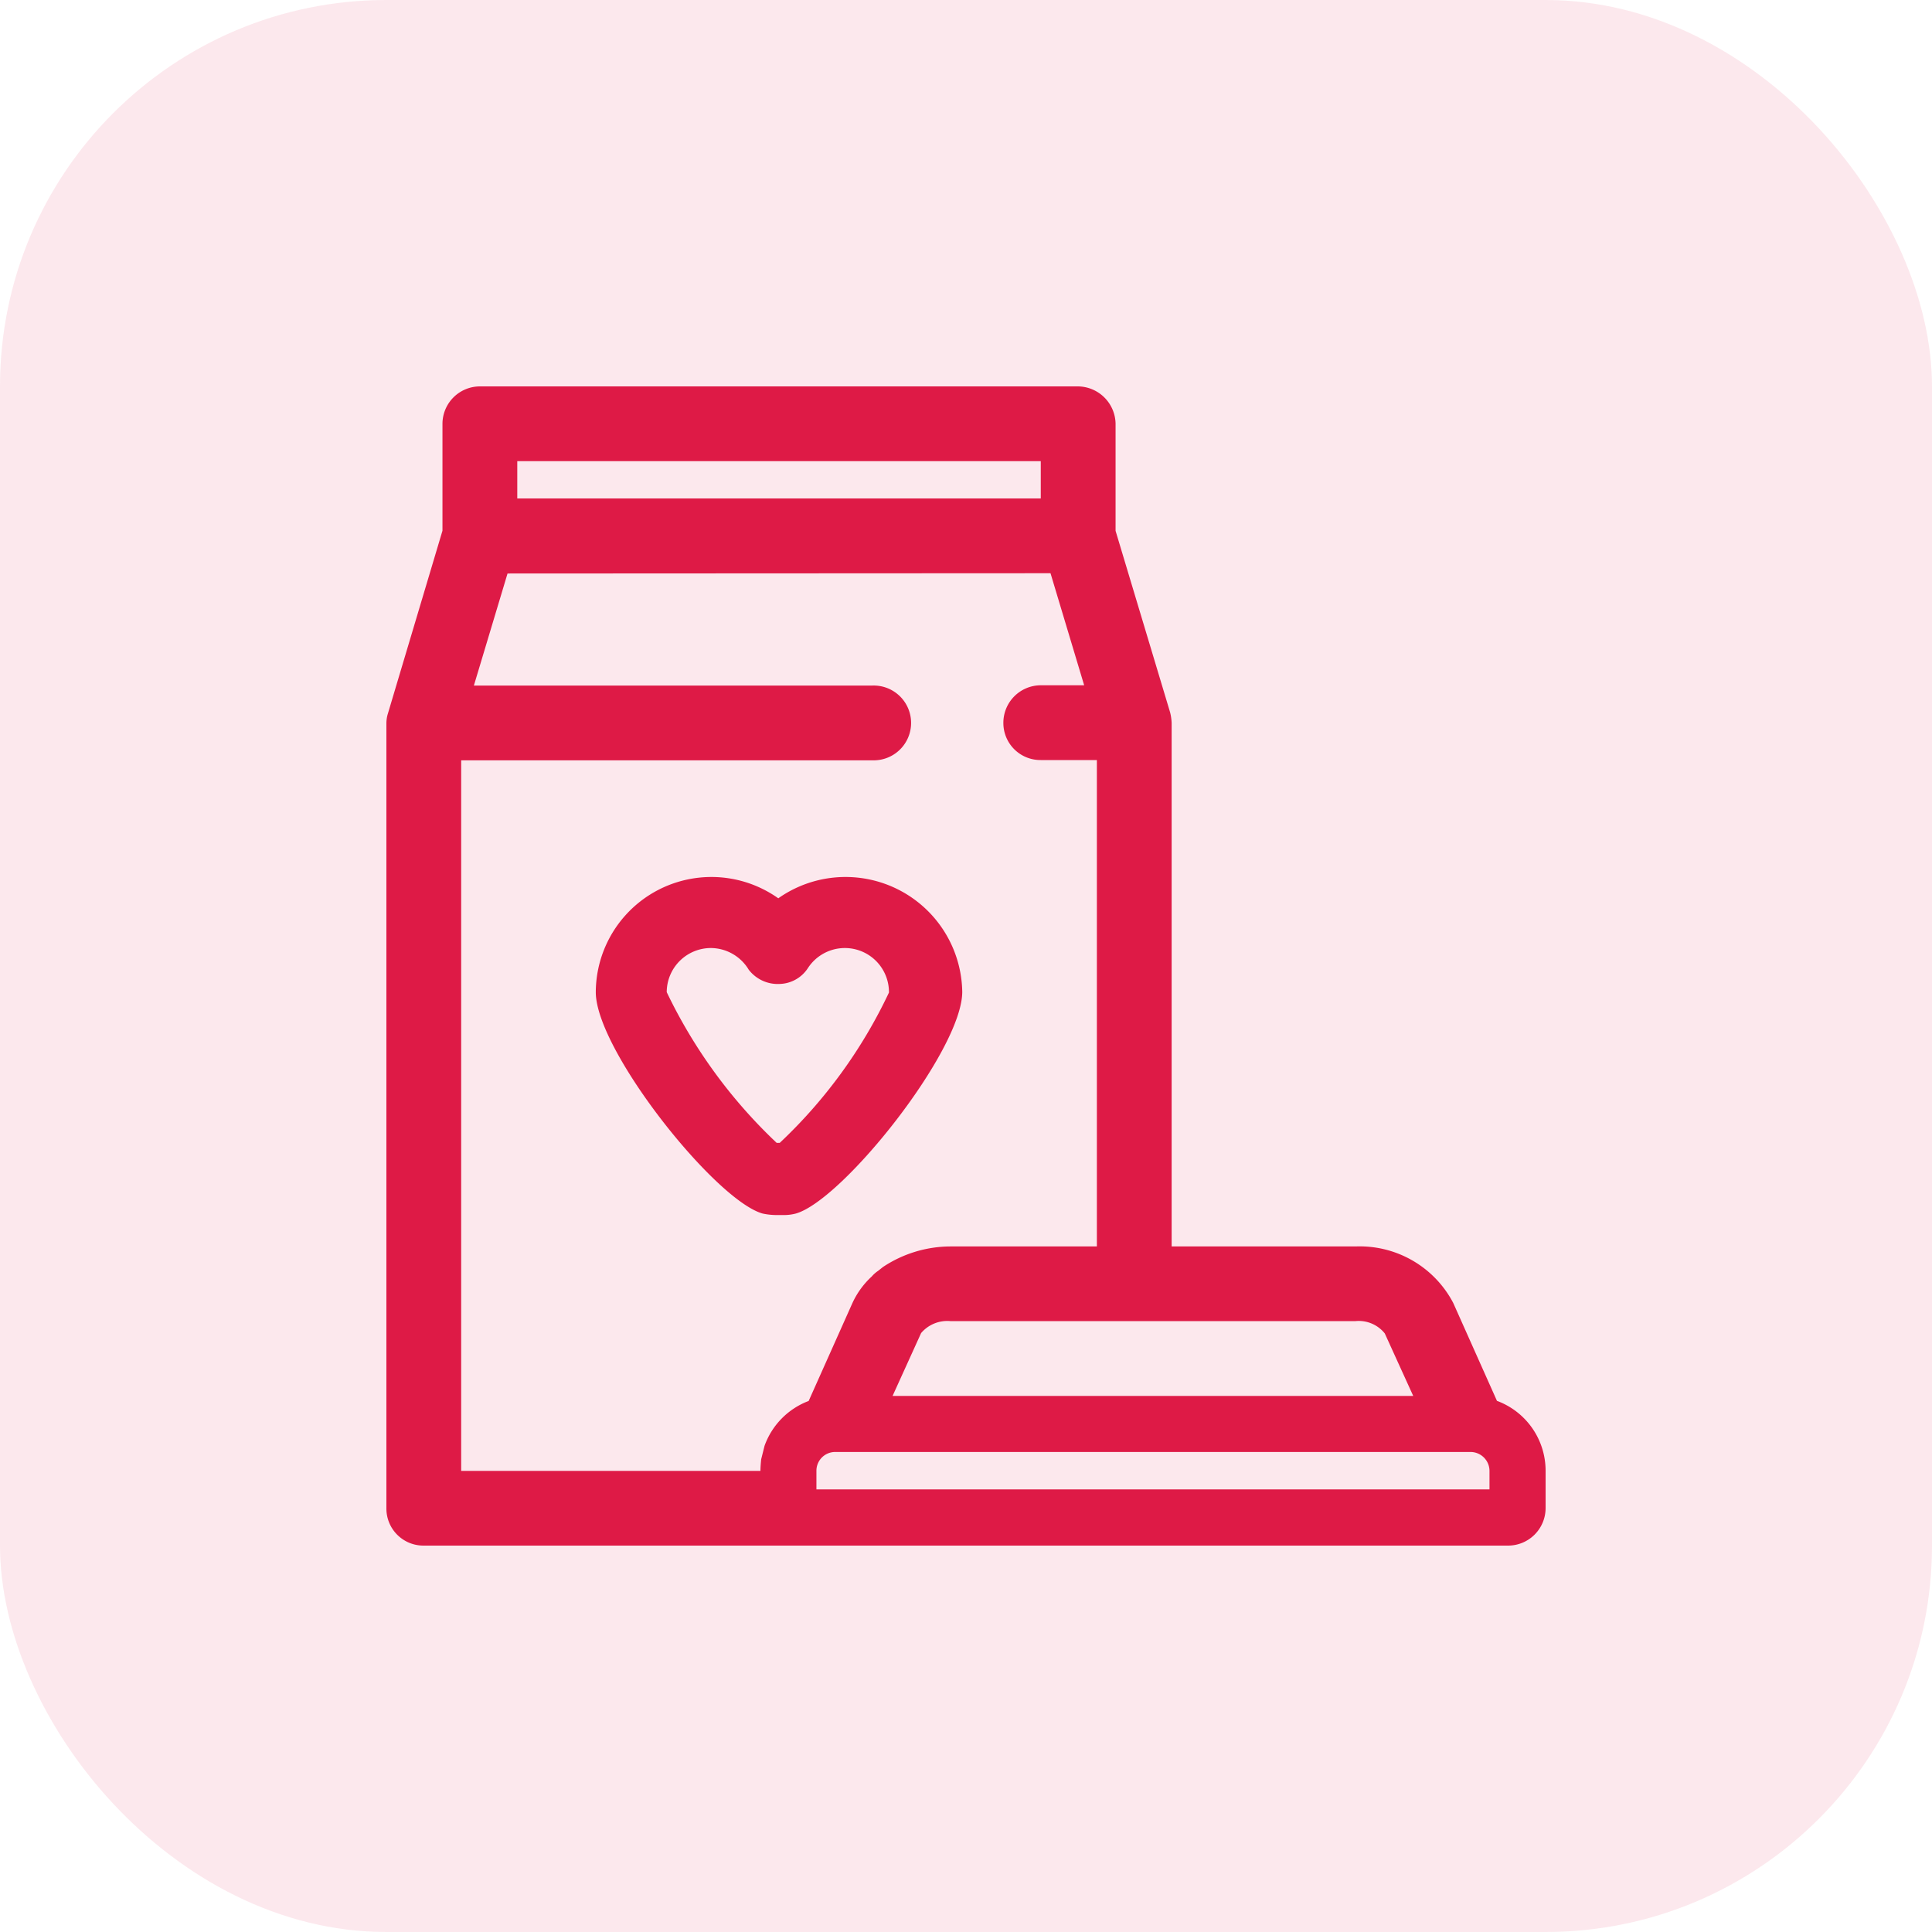
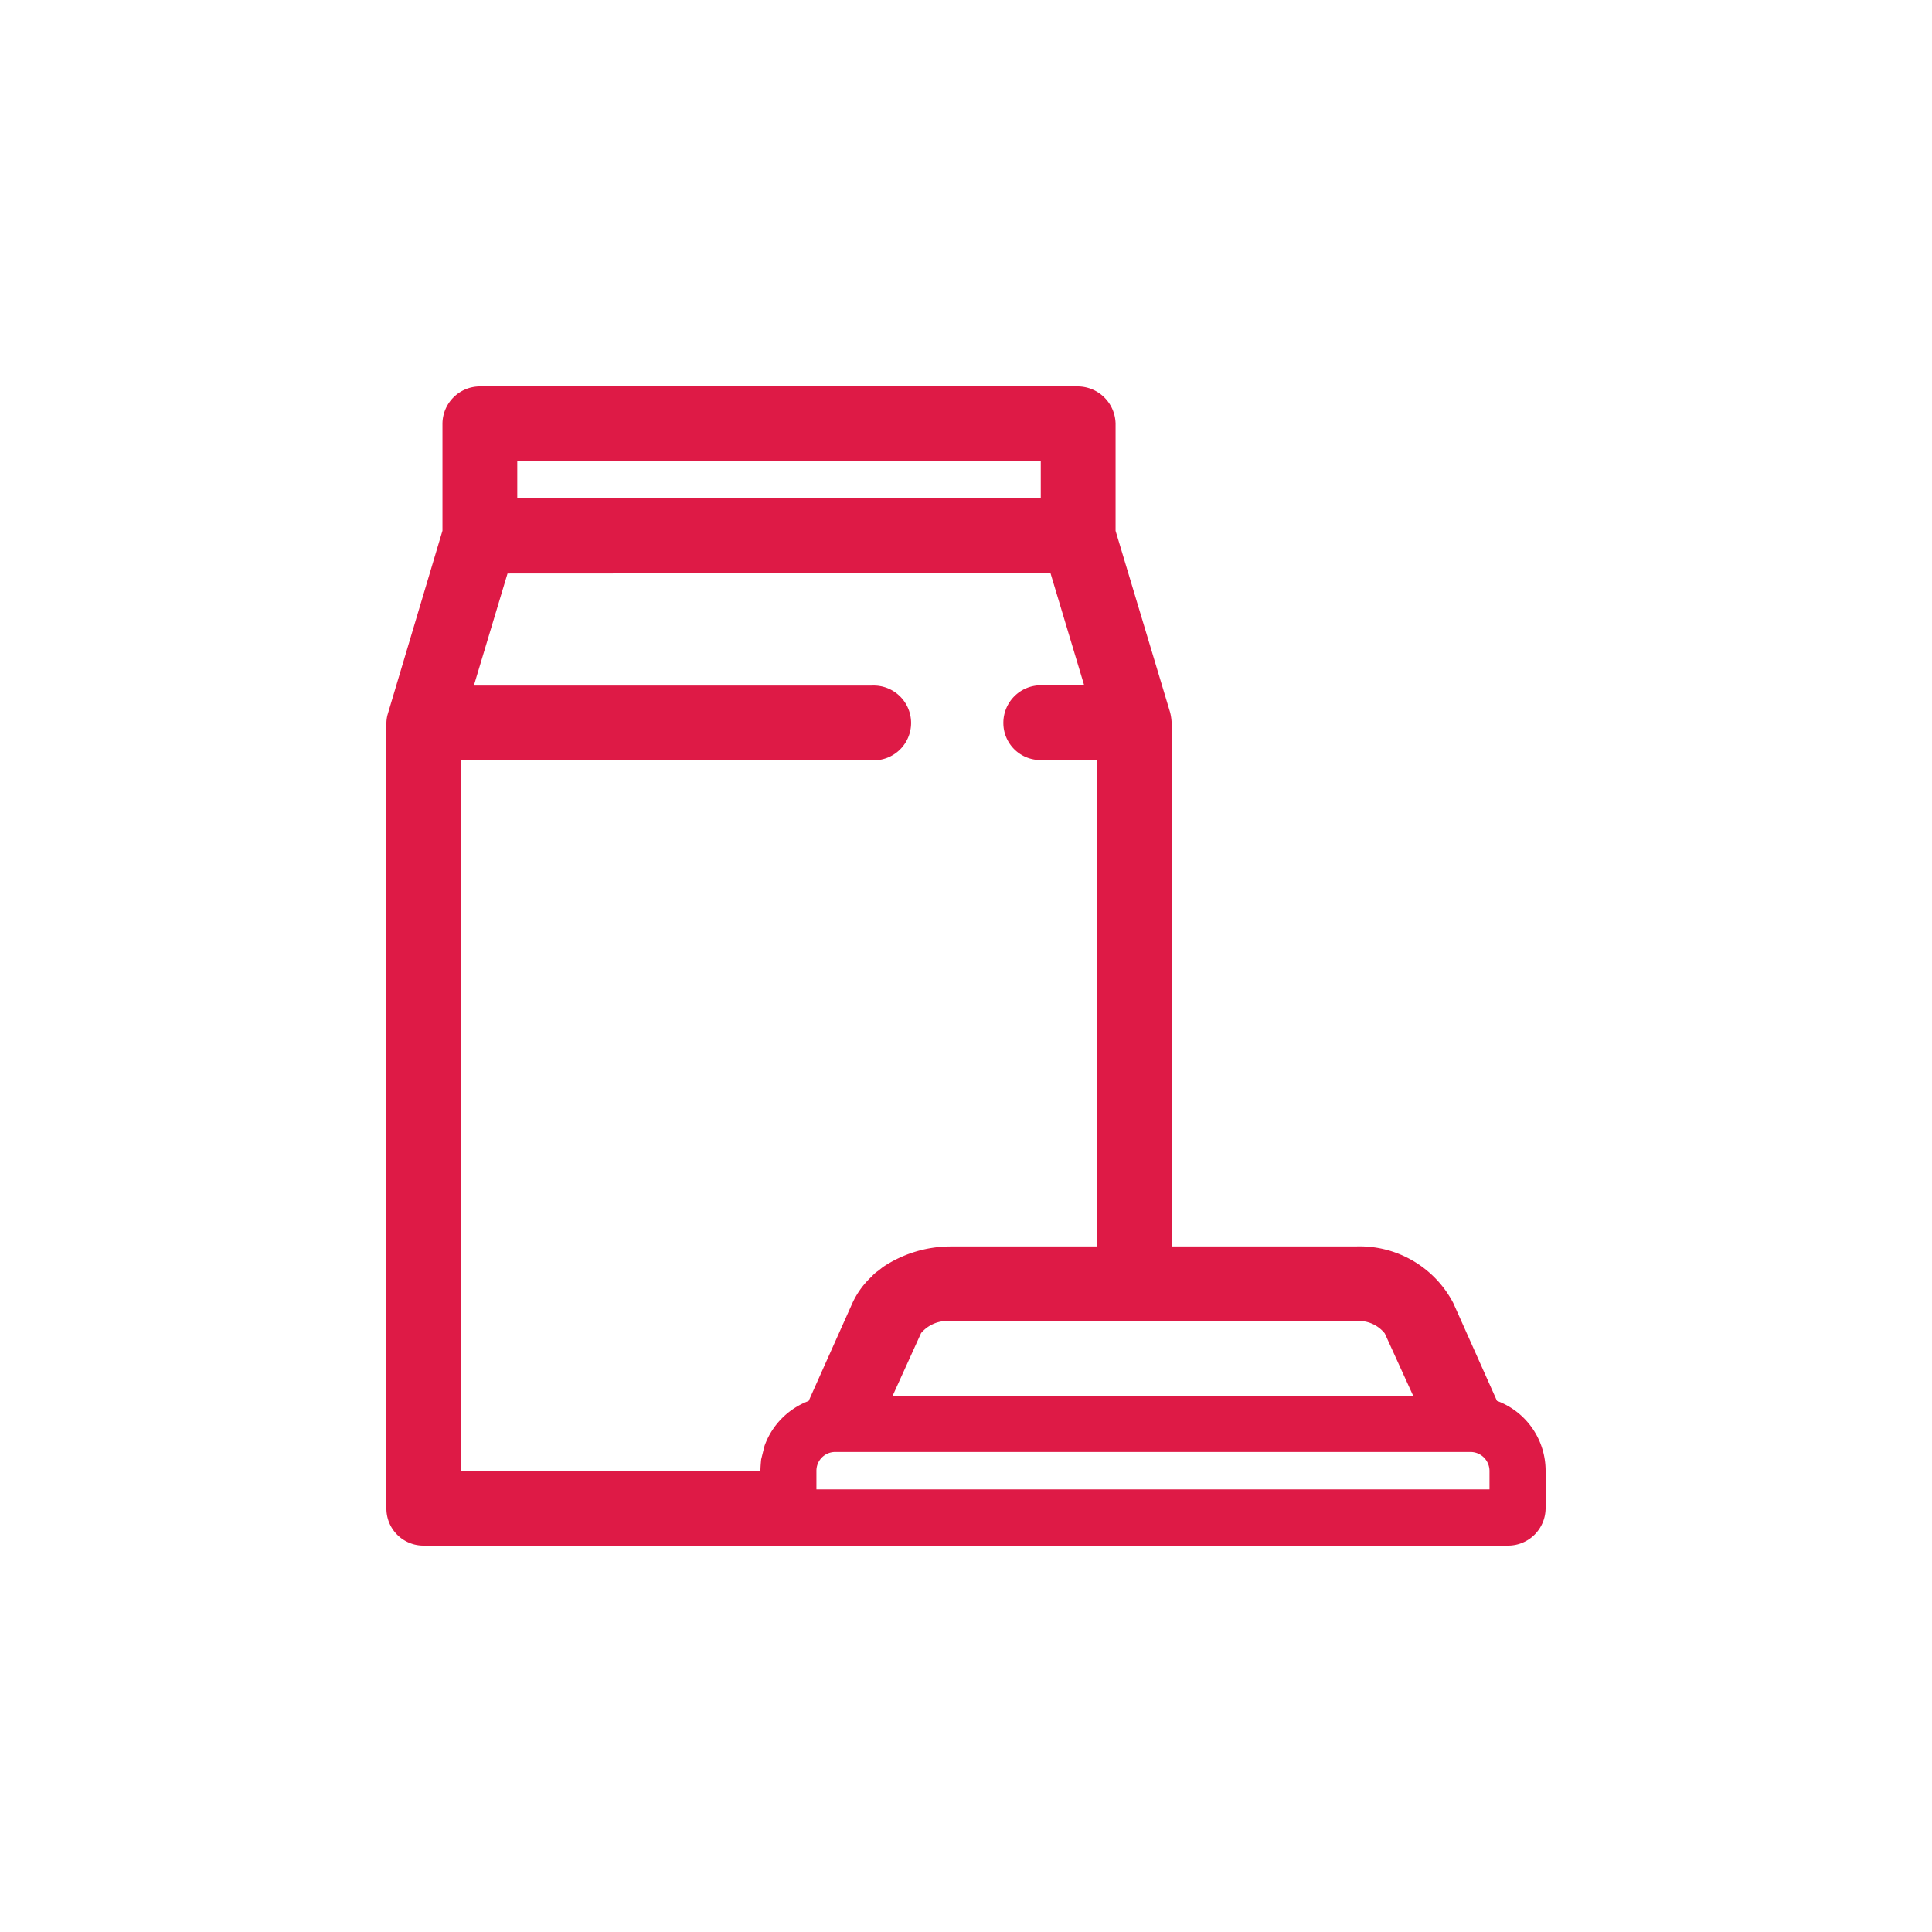
<svg xmlns="http://www.w3.org/2000/svg" width="50" height="50" viewBox="0 0 50 50">
  <g id="_02-Icon_abonnement-50px" data-name="02-Icon_abonnement-50px" transform="translate(-152 -228)">
-     <rect id="Rectangle_24" data-name="Rectangle 24" width="50" height="50" rx="10" transform="translate(152 228)" fill="#de1a46" opacity="0.1" />
    <g id="Icon_abonnement" data-name="Icon abonnement" transform="translate(-74 -50)">
      <path id="Tracé_41" data-name="Tracé 41" d="M28.741,26.254l-1.132-2.535a2.733,2.733,0,0,0-2.526-1.461H20.322V8.709a1.353,1.353,0,0,0-.039-.271l-1.412-4.7V.967A.984.984,0,0,0,17.9,0H2.419a.971.971,0,0,0-.968.967V3.735L.029,8.5A.9.9,0,0,0,0,8.709V29.032A.958.958,0,0,0,.967,30H29.032A.971.971,0,0,0,30,29.032v-.968a1.928,1.928,0,0,0-1.259-1.81M3.387,1.935H16.935V2.9H3.387Zm13.8,2.9.871,2.9H16.935a.971.971,0,0,0-.968.967.959.959,0,0,0,.968.968h1.452V22.258H14.593a3.168,3.168,0,0,0-1.742.532l-.126.1a.8.8,0,0,0-.164.145,2.157,2.157,0,0,0-.5.687l-1.133,2.535a1.941,1.941,0,0,0-1.142,1.162l-.087.348c-.009.1-.019.2-.019.3H1.935V9.677H12.58a.968.968,0,1,0,0-1.935H2.264l.871-2.9ZM13.838,24.5a.889.889,0,0,1,.755-.31h10.49a.863.863,0,0,1,.755.319l.736,1.617H13.1Zm14.71,4.045H11.129v-.484a.485.485,0,0,1,.484-.484H28.064a.492.492,0,0,1,.484.484Z" transform="translate(236 288)" fill="#de1a46" />
-       <path id="Tracé_42" data-name="Tracé 42" d="M10.142,13.248a2.992,2.992,0,0,0-4.723,2.429c0,1.5,3.087,5.381,4.316,5.729a1.738,1.738,0,0,0,.407.039h.116a1.2,1.2,0,0,0,.339-.039c1.219-.348,4.306-4.229,4.306-5.739a3.021,3.021,0,0,0-4.761-2.419M8.4,14.535a1.151,1.151,0,0,1,.977.561.948.948,0,0,0,.813.368.9.9,0,0,0,.716-.406,1.141,1.141,0,0,1,2.1.629,12.88,12.88,0,0,1-2.826,3.89H10.1a13.2,13.2,0,0,1-2.845-3.9A1.144,1.144,0,0,1,8.4,14.535" transform="translate(236 288)" fill="#de1a46" />
    </g>
  </g>
</svg>